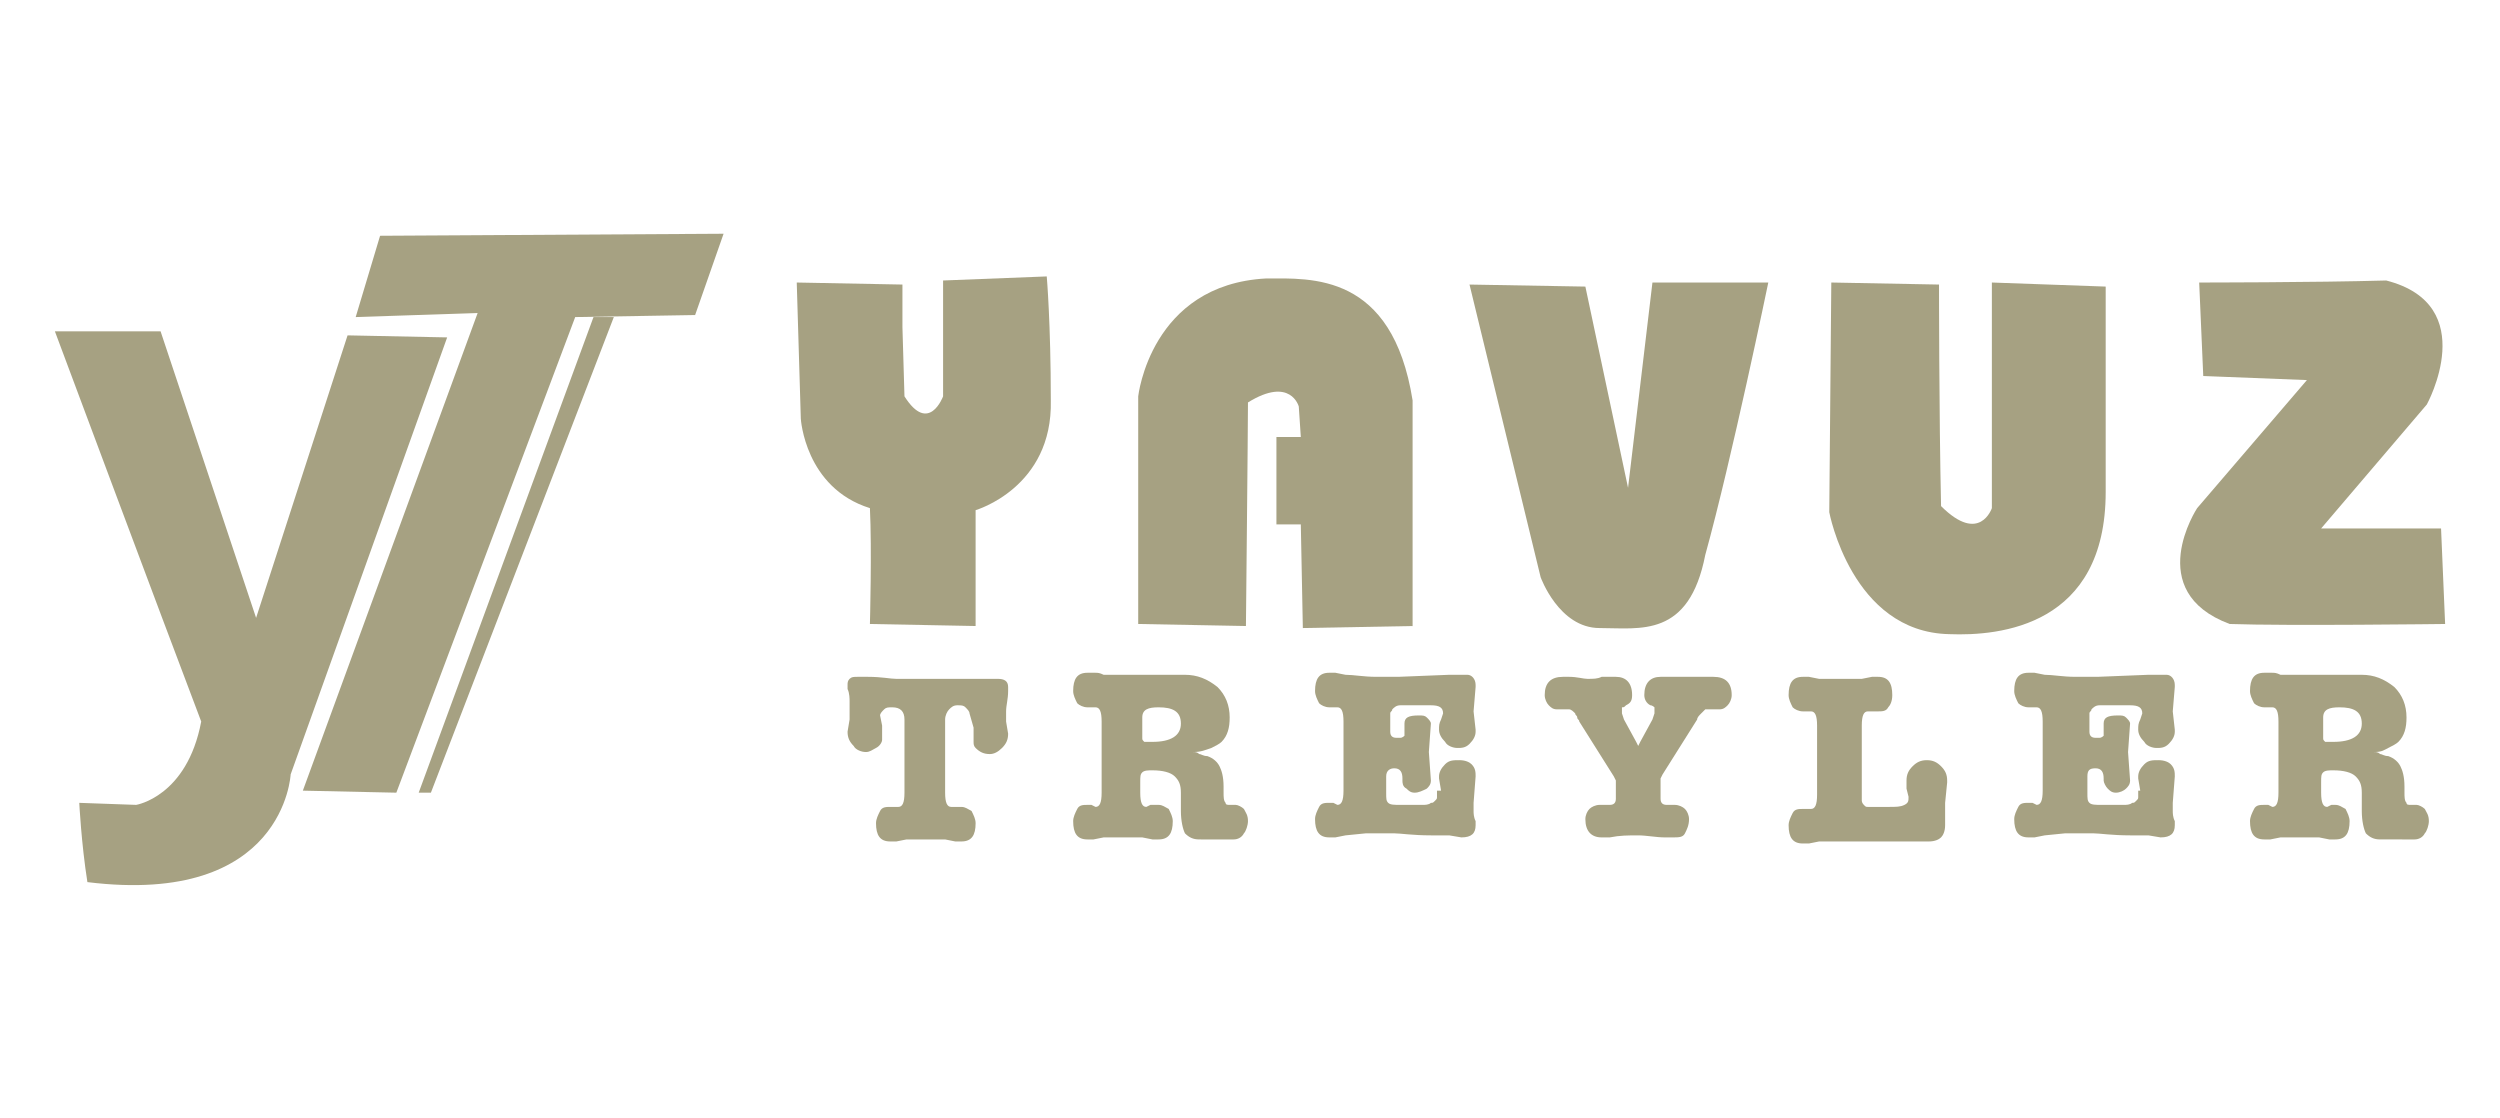
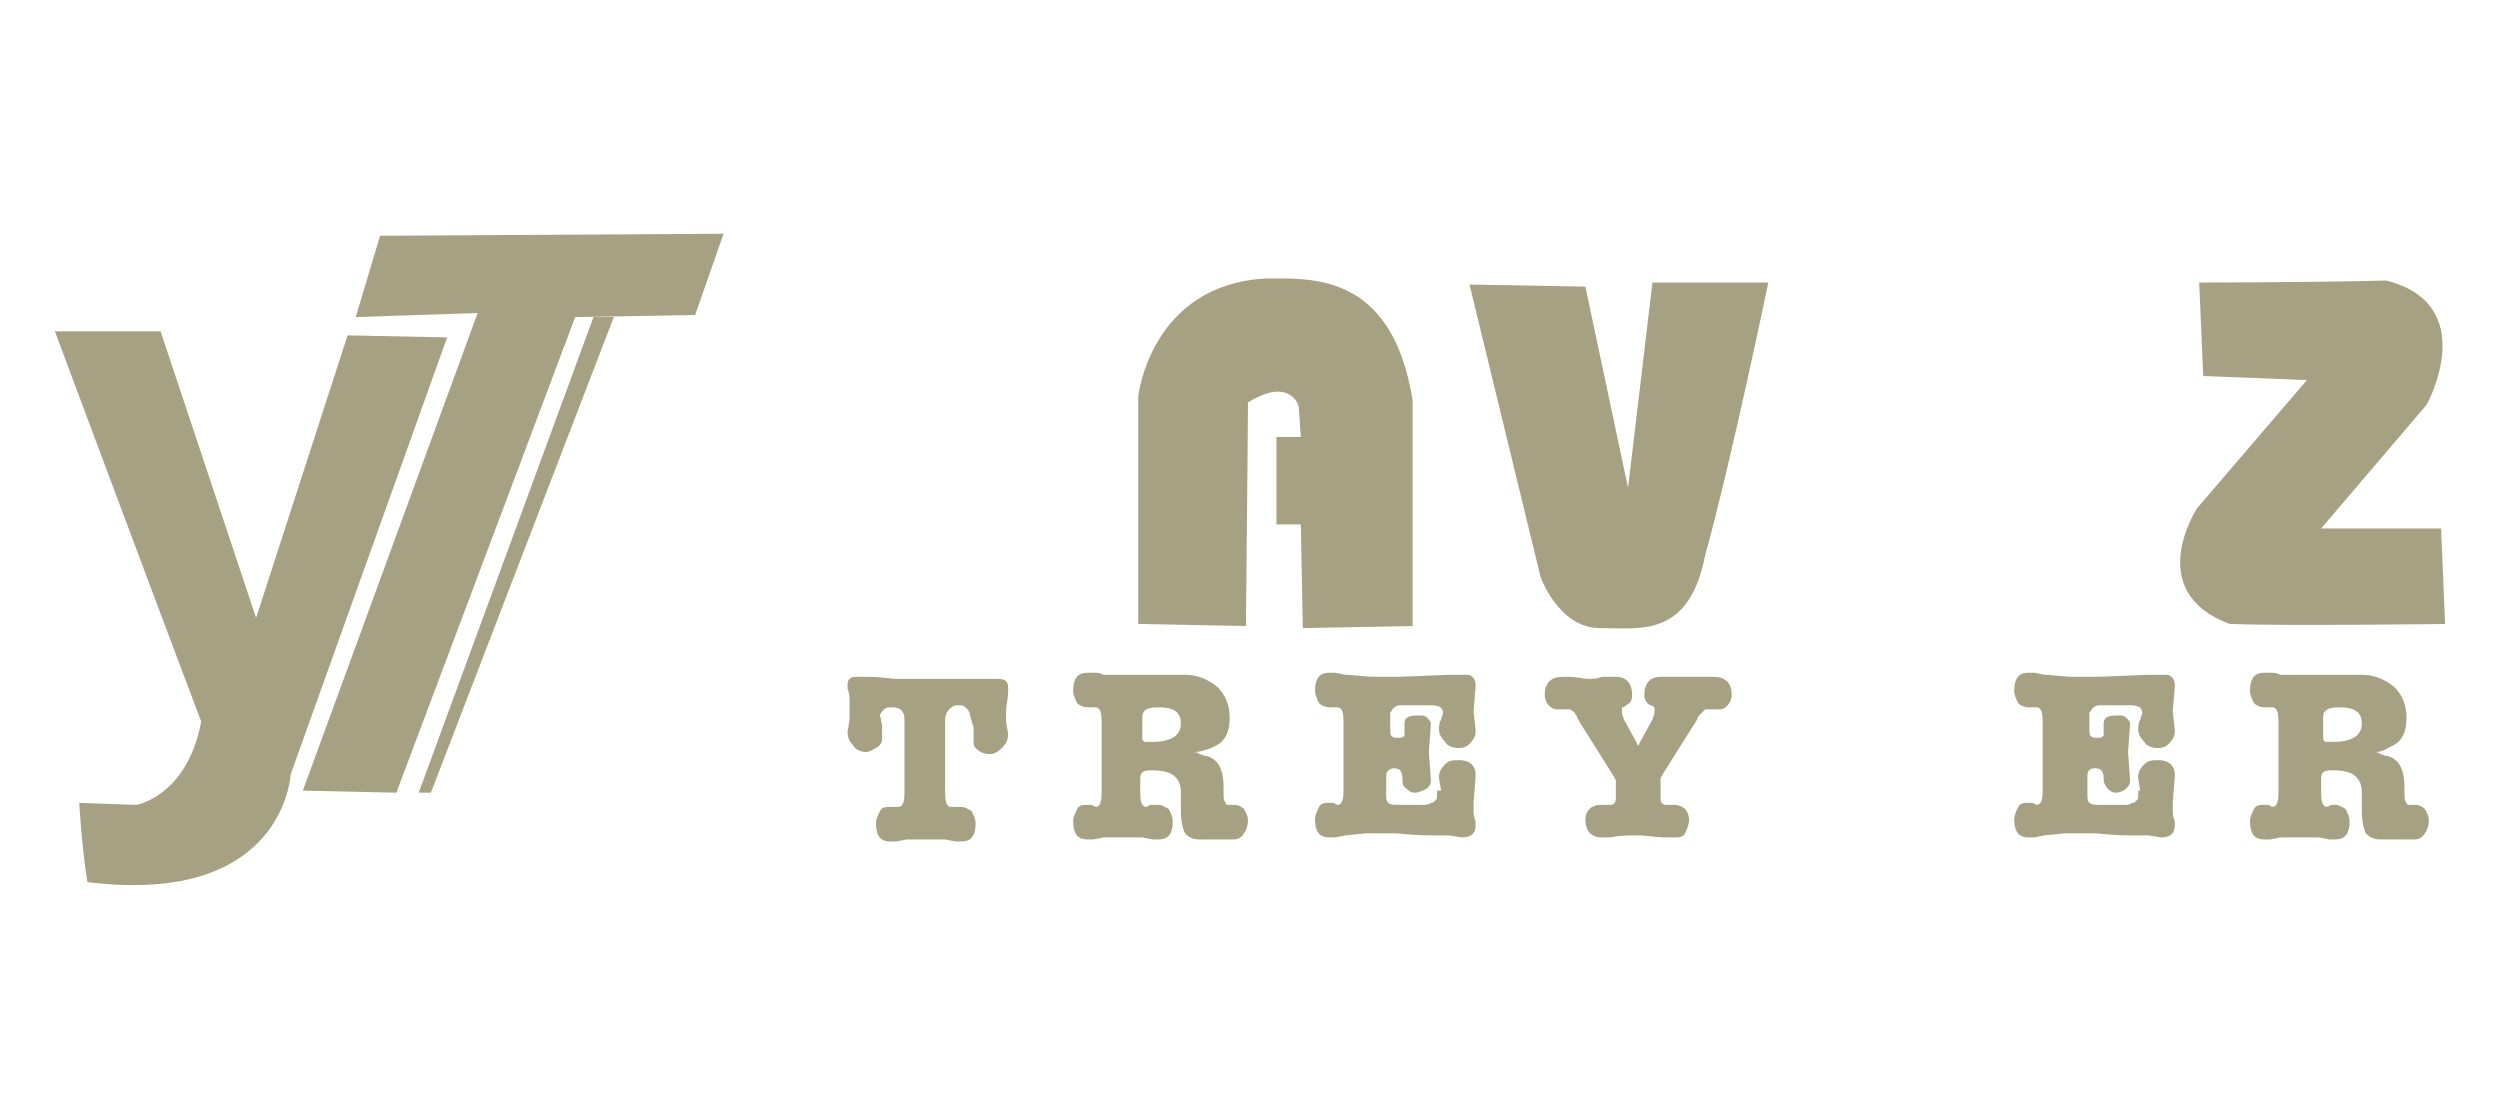
<svg xmlns="http://www.w3.org/2000/svg" version="1.1" id="Layer_1" x="0px" y="0px" viewBox="0 0 123 55" style="enable-background:new 0 0 123 55;" xml:space="preserve">
  <style type="text/css">
	.st0{fill:#A6A182;}
</style>
  <g>
    <g>
      <path class="st0" d="M22,16.6l-7.7,21.5c0,0-0.3,6.5-10,5.3c-0.3-1.9-0.4-3.9-0.4-3.9l2.8,0.1c0,0,2.5-0.4,3.2-4.1    c-1.9-5-7.2-19.2-7.2-19.2h5.2l4.7,14.1l4.5-13.9L22,16.6z" />
      <polygon class="st0" points="28.3,15.6 19.5,39 14.9,38.9 23.5,15.4 17.5,15.6 18.7,11.6 35.6,11.5 34.2,15.5   " />
      <polygon class="st0" points="29.2,15.6 20.6,39 21.2,39 30.2,15.6   " />
    </g>
    <g>
      <g>
-         <path class="st0" d="M44.4,14l-5.2-0.1l0.2,6.7c0,0,0.2,3.4,3.4,4.4c0.1,2,0,5.7,0,5.7l5.2,0.1v-5.7c0,0,3.8-1.1,3.7-5.4     c0-3.8-0.2-6.1-0.2-6.1l-5.1,0.2v5.7c0,0-0.7,1.9-1.9,0c-0.1-3.4-0.1-3.4-0.1-3.4L44.4,14z" />
        <path class="st0" d="M61.3,30.8L56,30.7V19.5c0,0,0.6-5.5,6.3-5.8c2.2,0,6.2-0.3,7.2,6c0,4.3,0,11.1,0,11.1l-5.4,0.1L64,25.8     h-1.2v-4.3H64L63.9,20c0,0-0.4-1.5-2.5-0.2C61.4,21,61.3,30.8,61.3,30.8z" />
        <path class="st0" d="M87,13.9h-5.7L80.1,24L78,14.1L72.3,14l3.5,14.4c0,0,0.9,2.5,2.9,2.5s4.4,0.5,5.2-3.6     C85.2,22.6,87,13.9,87,13.9z" />
-         <path class="st0" d="M90.1,13.9L90,25.2c0,0,1.1,5.9,5.9,6c2.5,0.1,7.7-0.4,7.7-7s0-10.1,0-10.1L98,13.9V25c0,0-0.6,1.8-2.5-0.1     C95.4,20.4,95.4,14,95.4,14L90.1,13.9z" />
        <path class="st0" d="M108.2,13.9l0.2,4.6l5.1,0.2l-5.4,6.3c0,0-2.7,4.1,1.6,5.7c2.8,0.1,10.6,0,10.6,0l-0.2-4.7h-5.9l5.2-6.1     c0,0,2.7-4.9-2-6.1C113.9,13.9,108.2,13.9,108.2,13.9z" />
      </g>
      <g>
        <g>
          <path class="st0" d="M47.7,35.1c0-0.1-0.1-0.2-0.2-0.3c-0.1-0.1-0.2-0.1-0.4-0.1s-0.3,0.1-0.4,0.2c-0.1,0.1-0.2,0.3-0.2,0.5V39      c0,0.5,0.1,0.7,0.3,0.7H47h0.3c0.2,0,0.3,0.1,0.5,0.2c0.1,0.2,0.2,0.4,0.2,0.6c0,0.6-0.2,0.9-0.7,0.9H47l-0.5-0.1      c-0.1,0-0.3,0-0.4,0c-0.2,0-0.3,0-0.5,0c-0.4,0-0.7,0-1,0l-0.5,0.1h-0.3c-0.5,0-0.7-0.3-0.7-0.9c0-0.2,0.1-0.4,0.2-0.6      c0.1-0.2,0.3-0.2,0.5-0.2H44h0.2c0.2,0,0.3-0.2,0.3-0.7v-3.6c0-0.4-0.2-0.6-0.6-0.6c-0.2,0-0.3,0-0.4,0.1      c-0.1,0.1-0.2,0.2-0.2,0.3l0.1,0.5v0.1c0,0.3,0,0.5,0,0.6s-0.1,0.3-0.3,0.4c-0.2,0.1-0.3,0.2-0.5,0.2s-0.5-0.1-0.6-0.3      c-0.2-0.2-0.3-0.4-0.3-0.7l0.1-0.6c0,0,0-0.1,0-0.2c0-0.1,0-0.2,0-0.3s0-0.3,0-0.4s0-0.4-0.1-0.6v-0.2c0-0.1,0-0.2,0.1-0.3      s0.2-0.1,0.4-0.1s0.3,0,0.5,0c0.7,0,1.1,0.1,1.4,0.1c0.1,0,0.4,0,0.8,0c0.4,0,0.7,0,0.8,0c0.3,0,0.6,0,1,0s0.6,0,0.6,0      c0.3,0,0.7,0,1.1,0c0.4,0,0.6,0,0.7,0c0.3,0,0.5,0.1,0.5,0.4V34c0,0.4-0.1,0.7-0.1,1v0.5l0.1,0.6c0,0.3-0.1,0.5-0.3,0.7      s-0.4,0.3-0.6,0.3c-0.3,0-0.5-0.1-0.7-0.3c-0.1-0.1-0.1-0.2-0.1-0.3s0-0.3,0-0.6v-0.1L47.7,35.1z" />
          <path class="st0" d="M58.7,37c0.1,0,0.2,0,0.3,0.1c0.1,0,0.2,0.1,0.4,0.1c0.3,0.1,0.5,0.3,0.6,0.5s0.2,0.5,0.2,1v0.2V39      c0,0.2,0,0.4,0.1,0.5c0,0.1,0.1,0.1,0.2,0.1l0,0h0.3l0,0c0.1,0,0.3,0.1,0.4,0.2c0.1,0.2,0.2,0.3,0.2,0.6c0,0.2-0.1,0.5-0.2,0.6      c-0.1,0.2-0.3,0.3-0.5,0.3c-0.1,0-0.2,0-0.3,0s-0.1,0-0.2,0c-0.1,0-0.1,0-0.1,0h-0.2h-0.8H59c-0.3,0-0.5-0.1-0.7-0.3      c-0.1-0.2-0.2-0.6-0.2-1.1v-0.1V39c0-0.4-0.1-0.6-0.3-0.8s-0.6-0.3-1.1-0.3c-0.2,0-0.4,0-0.5,0.1s-0.1,0.2-0.1,0.5V39      c0,0.5,0.1,0.7,0.3,0.7l0.2-0.1H57c0.2,0,0.3,0.1,0.5,0.2c0.1,0.2,0.2,0.4,0.2,0.6c0,0.6-0.2,0.9-0.7,0.9h-0.3l-0.5-0.1      c-0.3,0-0.6,0-1,0c-0.2,0-0.3,0-0.4,0c-0.1,0-0.3,0-0.5,0l-0.5,0.1h-0.3c-0.5,0-0.7-0.3-0.7-0.9c0-0.2,0.1-0.4,0.2-0.6      c0.1-0.2,0.3-0.2,0.5-0.2h0.2l0.2,0.1c0.2,0,0.3-0.2,0.3-0.7v-3.5c0-0.5-0.1-0.7-0.3-0.7h-0.2h-0.2c-0.2,0-0.4-0.1-0.5-0.2      c-0.1-0.2-0.2-0.4-0.2-0.6c0-0.6,0.2-0.9,0.7-0.9c0.1,0,0.3,0,0.4,0c0.1,0,0.2,0,0.4,0.1h0.5h0.6c0.3,0,0.6,0,0.9,0      c0.3,0,0.6,0,0.9,0h0.6h0.5c0.6,0,1.1,0.2,1.6,0.6c0.4,0.4,0.6,0.9,0.6,1.5c0,0.5-0.1,0.9-0.4,1.2c-0.1,0.1-0.3,0.2-0.5,0.3      C59.3,36.9,59.1,37,58.7,37z M56.2,35.3v0.9v0.1c0,0.1,0,0.1,0.1,0.2c0.1,0,0.2,0,0.4,0c0.9,0,1.4-0.3,1.4-0.9      c0-0.6-0.4-0.8-1.1-0.8C56.5,34.8,56.2,34.9,56.2,35.3C56.2,35.2,56.2,35.3,56.2,35.3z" />
          <path class="st0" d="M70.9,38.9l-0.1-0.6v-0.1c0-0.2,0.1-0.4,0.3-0.6c0.2-0.2,0.4-0.2,0.7-0.2c0.3,0,0.5,0.1,0.6,0.2      c0.2,0.2,0.2,0.4,0.2,0.6l0,0l-0.1,1.3c0,0.1,0,0.2,0,0.4c0,0.1,0,0.3,0.1,0.5v0.1v0.1c0,0.4-0.2,0.6-0.7,0.6l-0.6-0.1      c-0.2,0-0.5,0-0.9,0c-0.9,0-1.5-0.1-1.8-0.1h-1.4l-1,0.1l-0.5,0.1h-0.3c-0.5,0-0.7-0.3-0.7-0.9c0-0.2,0.1-0.4,0.2-0.6      c0.1-0.2,0.3-0.2,0.5-0.2h0.2l0.2,0.1c0.2,0,0.3-0.2,0.3-0.7v-3.4c0-0.5-0.1-0.7-0.3-0.7h-0.2h-0.2c-0.2,0-0.4-0.1-0.5-0.2      c-0.1-0.2-0.2-0.4-0.2-0.6c0-0.6,0.2-0.9,0.7-0.9h0.3l0.5,0.1c0.4,0,0.9,0.1,1.5,0.1h1.1l2.5-0.1h0.3h0.3c0.2,0,0.3,0,0.3,0      c0.2,0,0.4,0.2,0.4,0.5v0.1L72.5,35l0.1,0.9V36c0,0.2-0.1,0.4-0.3,0.6c-0.2,0.2-0.4,0.2-0.6,0.2s-0.5-0.1-0.6-0.3      c-0.2-0.2-0.3-0.4-0.3-0.6c0-0.2,0-0.3,0.1-0.5l0.1-0.3c0-0.3-0.2-0.4-0.6-0.4h-0.7h-0.8c-0.2,0-0.3,0.1-0.4,0.2      c0,0.1-0.1,0.1-0.1,0.2v0.2V36c0,0.2,0.1,0.3,0.3,0.3h0.2c0.1,0,0.2-0.1,0.2-0.1s0-0.1,0-0.2v-0.1v-0.2v-0.1      c0-0.3,0.2-0.4,0.7-0.4c0.2,0,0.3,0,0.4,0.1s0.2,0.2,0.2,0.3L70.3,37l0.1,1.4c0,0.2-0.1,0.3-0.2,0.4C70,38.9,69.8,39,69.6,39      c-0.2,0-0.3-0.1-0.4-0.2C69,38.7,69,38.5,69,38.4v-0.1l0,0c0-0.3-0.1-0.5-0.4-0.5c-0.2,0-0.4,0.1-0.4,0.4V39      c0,0.3,0,0.4,0.1,0.5s0.3,0.1,0.6,0.1h0.3c0.4,0,0.7,0,0.8,0s0.3,0,0.4-0.1c0.1,0,0.1,0,0.2-0.1s0.1-0.1,0.1-0.2V39v-0.1H70.9z" />
          <path class="st0" d="M79.5,39.1v-0.5v-0.1v-0.1l-0.1-0.2l-1.7-2.7c0-0.1-0.1-0.1-0.1-0.2c0-0.1-0.1-0.1-0.1-0.2      c-0.1-0.1-0.2-0.2-0.3-0.2H77h-0.4c-0.2,0-0.3-0.1-0.4-0.2c-0.1-0.1-0.2-0.3-0.2-0.5c0-0.6,0.3-0.9,0.9-0.9h0.3      c0.4,0,0.7,0.1,0.9,0.1c0.3,0,0.5,0,0.7-0.1h0.7c0.5,0,0.8,0.3,0.8,0.9c0,0.3-0.1,0.4-0.3,0.5c-0.1,0.1-0.1,0.1-0.2,0.1v0.1      c0,0.1,0,0.1,0,0.2l0.1,0.3l0.6,1.1l0.1,0.2l0.1-0.2l0.6-1.1l0.1-0.3c0,0,0,0,0-0.1v-0.1c0-0.1,0-0.1,0-0.1s-0.1-0.1-0.2-0.1      c-0.2-0.1-0.3-0.3-0.3-0.5c0-0.6,0.3-0.9,0.8-0.9h0.7c0.1,0,0.2,0,0.3,0c0.1,0,0.2,0,0.4,0c0.2,0,0.3,0,0.5,0s0.3,0,0.4,0h0.3      c0.6,0,0.9,0.3,0.9,0.9c0,0.2-0.1,0.4-0.2,0.5s-0.2,0.2-0.4,0.2h-0.4h-0.1c-0.1,0-0.1,0-0.2,0c0,0-0.1,0.1-0.2,0.2      c-0.1,0.1-0.2,0.2-0.2,0.3l-1.7,2.7l-0.1,0.2v0.1v0.1V39v0.3c0,0.2,0.1,0.3,0.3,0.3h0.2h0.1c0.1,0,0.1,0,0.1,0      c0.2,0,0.4,0.1,0.5,0.2c0.1,0.1,0.2,0.3,0.2,0.5c0,0.3-0.1,0.5-0.2,0.7s-0.3,0.2-0.6,0.2h-0.4c-0.4,0-0.9-0.1-1.3-0.1      c-0.5,0-0.9,0-1.4,0.1h-0.4c-0.5,0-0.8-0.3-0.8-0.9c0-0.2,0.1-0.4,0.2-0.5s0.3-0.2,0.5-0.2c0.1,0,0.2,0,0.3,0h0.2      c0.2,0,0.3-0.1,0.3-0.3C79.5,39.3,79.5,39.1,79.5,39.1z" />
-           <path class="st0" d="M95.7,39.5v1.1c0,0.3-0.1,0.5-0.2,0.6s-0.3,0.2-0.6,0.2h-0.8c-0.4,0-1,0-1.7,0s-1.3,0-1.6,0      c-0.6,0-1,0-1.3,0L89,41.5h-0.3c-0.5,0-0.7-0.3-0.7-0.9c0-0.2,0.1-0.4,0.2-0.6c0.1-0.2,0.3-0.2,0.5-0.2h0.2h0.2      c0.2,0,0.3-0.2,0.3-0.7v-3.4c0-0.5-0.1-0.7-0.3-0.7h-0.2h-0.2c-0.2,0-0.4-0.1-0.5-0.2c-0.1-0.2-0.2-0.4-0.2-0.6      c0-0.6,0.2-0.9,0.7-0.9H89l0.5,0.1c0.1,0,0.3,0,0.5,0s0.4,0,0.6,0h0.1h0.1c0.3,0,0.6,0,0.8,0l0.5-0.1h0.3c0.5,0,0.7,0.3,0.7,0.9      c0,0.3-0.1,0.5-0.2,0.6C92.8,35,92.6,35,92.4,35c-0.1,0-0.1,0-0.2,0s-0.1,0-0.1,0h-0.2c-0.2,0-0.3,0.2-0.3,0.7V39      c0,0.2,0,0.4,0,0.4s0,0.1,0.1,0.2c0.1,0.1,0.1,0.1,0.2,0.1s0.2,0,0.3,0h0.6h0.1c0.4,0,0.6,0,0.8-0.1c0.2-0.1,0.2-0.2,0.2-0.4      l-0.1-0.4v-0.4c0-0.3,0.1-0.5,0.3-0.7c0.2-0.2,0.4-0.3,0.7-0.3c0.3,0,0.5,0.1,0.7,0.3s0.3,0.4,0.3,0.7v0.1L95.7,39.5z" />
          <path class="st0" d="M105.3,38.9l-0.1-0.6v-0.1c0-0.2,0.1-0.4,0.3-0.6c0.2-0.2,0.4-0.2,0.7-0.2c0.3,0,0.5,0.1,0.6,0.2      c0.2,0.2,0.2,0.4,0.2,0.6l0,0l-0.1,1.3c0,0.1,0,0.2,0,0.4c0,0.1,0,0.3,0.1,0.5v0.1v0.1c0,0.4-0.2,0.6-0.7,0.6l-0.6-0.1      c-0.2,0-0.5,0-0.9,0c-0.9,0-1.5-0.1-1.8-0.1h-1.4l-1,0.1l-0.5,0.1h-0.3c-0.5,0-0.7-0.3-0.7-0.9c0-0.2,0.1-0.4,0.2-0.6      c0.1-0.2,0.3-0.2,0.5-0.2h0.2l0.2,0.1c0.2,0,0.3-0.2,0.3-0.7v-3.4c0-0.5-0.1-0.7-0.3-0.7H100h-0.2c-0.2,0-0.4-0.1-0.5-0.2      c-0.1-0.2-0.2-0.4-0.2-0.6c0-0.6,0.2-0.9,0.7-0.9h0.3l0.5,0.1c0.4,0,0.9,0.1,1.5,0.1h1.1l2.5-0.1h0.3h0.3c0.2,0,0.3,0,0.3,0      c0.2,0,0.4,0.2,0.4,0.5v0.1l-0.1,1.2l0.1,0.9V36c0,0.2-0.1,0.4-0.3,0.6c-0.2,0.2-0.4,0.2-0.6,0.2s-0.5-0.1-0.6-0.3      c-0.2-0.2-0.3-0.4-0.3-0.6c0-0.2,0-0.3,0.1-0.5l0.1-0.3c0-0.3-0.2-0.4-0.6-0.4h-0.7h-0.8c-0.2,0-0.3,0.1-0.4,0.2      c0,0.1-0.1,0.1-0.1,0.2v0.2V36c0,0.2,0.1,0.3,0.3,0.3h0.2c0.1,0,0.2-0.1,0.2-0.1s0-0.1,0-0.2v-0.1v-0.2v-0.1      c0-0.3,0.2-0.4,0.7-0.4c0.2,0,0.3,0,0.4,0.1s0.2,0.2,0.2,0.3l-0.1,1.4l0.1,1.4c0,0.2-0.1,0.3-0.2,0.4c-0.1,0.1-0.3,0.2-0.5,0.2      s-0.3-0.1-0.4-0.2c-0.1-0.1-0.2-0.3-0.2-0.4v-0.1l0,0c0-0.3-0.1-0.5-0.4-0.5s-0.4,0.1-0.4,0.4V39c0,0.3,0,0.4,0.1,0.5      s0.3,0.1,0.6,0.1h0.3c0.4,0,0.7,0,0.8,0c0.1,0,0.3,0,0.4-0.1c0.1,0,0.1,0,0.2-0.1s0.1-0.1,0.1-0.2V39v-0.1H105.3z" />
          <path class="st0" d="M116.8,37c0.1,0,0.2,0,0.3,0.1c0.1,0,0.2,0.1,0.4,0.1c0.3,0.1,0.5,0.3,0.6,0.5s0.2,0.5,0.2,1v0.2V39      c0,0.2,0,0.4,0.1,0.5c0,0.1,0.1,0.1,0.2,0.1l0,0h0.3l0,0c0.1,0,0.3,0.1,0.4,0.2c0.1,0.2,0.2,0.3,0.2,0.6c0,0.2-0.1,0.5-0.2,0.6      c-0.1,0.2-0.3,0.3-0.5,0.3c-0.1,0-0.2,0-0.3,0c-0.1,0-0.1,0-0.2,0s-0.1,0-0.1,0H118h-0.8h-0.1c-0.3,0-0.5-0.1-0.7-0.3      c-0.1-0.2-0.2-0.6-0.2-1.1v-0.1V39c0-0.4-0.1-0.6-0.3-0.8c-0.2-0.2-0.6-0.3-1.1-0.3c-0.2,0-0.4,0-0.5,0.1s-0.1,0.2-0.1,0.5V39      c0,0.5,0.1,0.7,0.3,0.7l0.2-0.1h0.2c0.2,0,0.3,0.1,0.5,0.2c0.1,0.2,0.2,0.4,0.2,0.6c0,0.6-0.2,0.9-0.7,0.9h-0.3l-0.5-0.1      c-0.3,0-0.6,0-1,0c-0.2,0-0.3,0-0.4,0s-0.3,0-0.5,0l-0.5,0.1h-0.3c-0.5,0-0.7-0.3-0.7-0.9c0-0.2,0.1-0.4,0.2-0.6      c0.1-0.2,0.3-0.2,0.5-0.2h0.2l0.2,0.1c0.2,0,0.3-0.2,0.3-0.7v-3.5c0-0.5-0.1-0.7-0.3-0.7h-0.2h-0.2c-0.2,0-0.4-0.1-0.5-0.2      c-0.1-0.2-0.2-0.4-0.2-0.6c0-0.6,0.2-0.9,0.7-0.9c0.1,0,0.3,0,0.4,0s0.2,0,0.4,0.1h0.5h0.6c0.3,0,0.6,0,0.9,0s0.6,0,0.9,0h0.6      h0.5c0.6,0,1.1,0.2,1.6,0.6c0.4,0.4,0.6,0.9,0.6,1.5c0,0.5-0.1,0.9-0.4,1.2c-0.1,0.1-0.3,0.2-0.5,0.3S117.2,37,116.8,37z       M114.3,35.3v0.9v0.1c0,0.1,0,0.1,0.1,0.2c0.1,0,0.2,0,0.4,0c0.9,0,1.4-0.3,1.4-0.9c0-0.6-0.4-0.8-1.1-0.8      C114.6,34.8,114.3,34.9,114.3,35.3L114.3,35.3z" />
        </g>
      </g>
    </g>
  </g>
</svg>